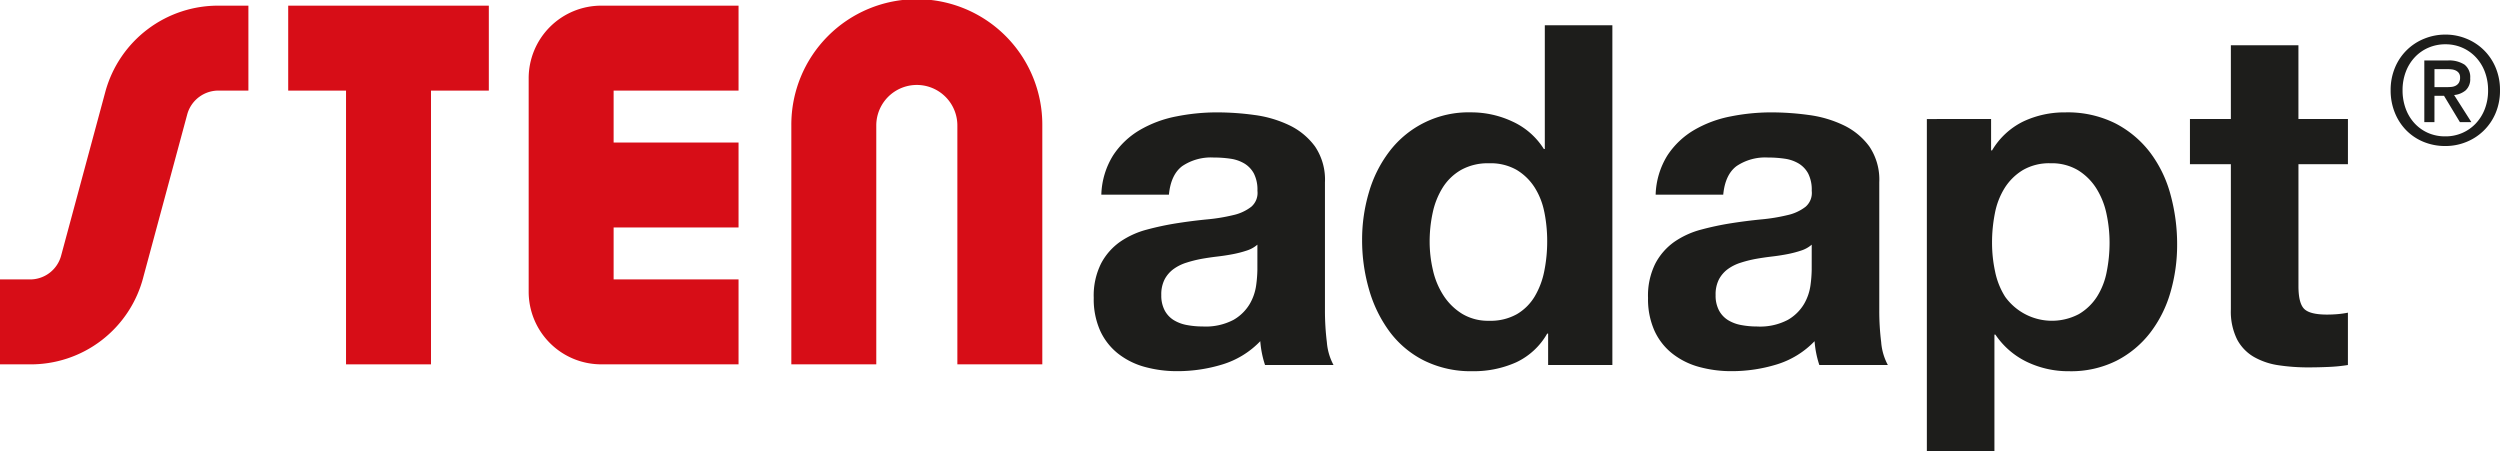
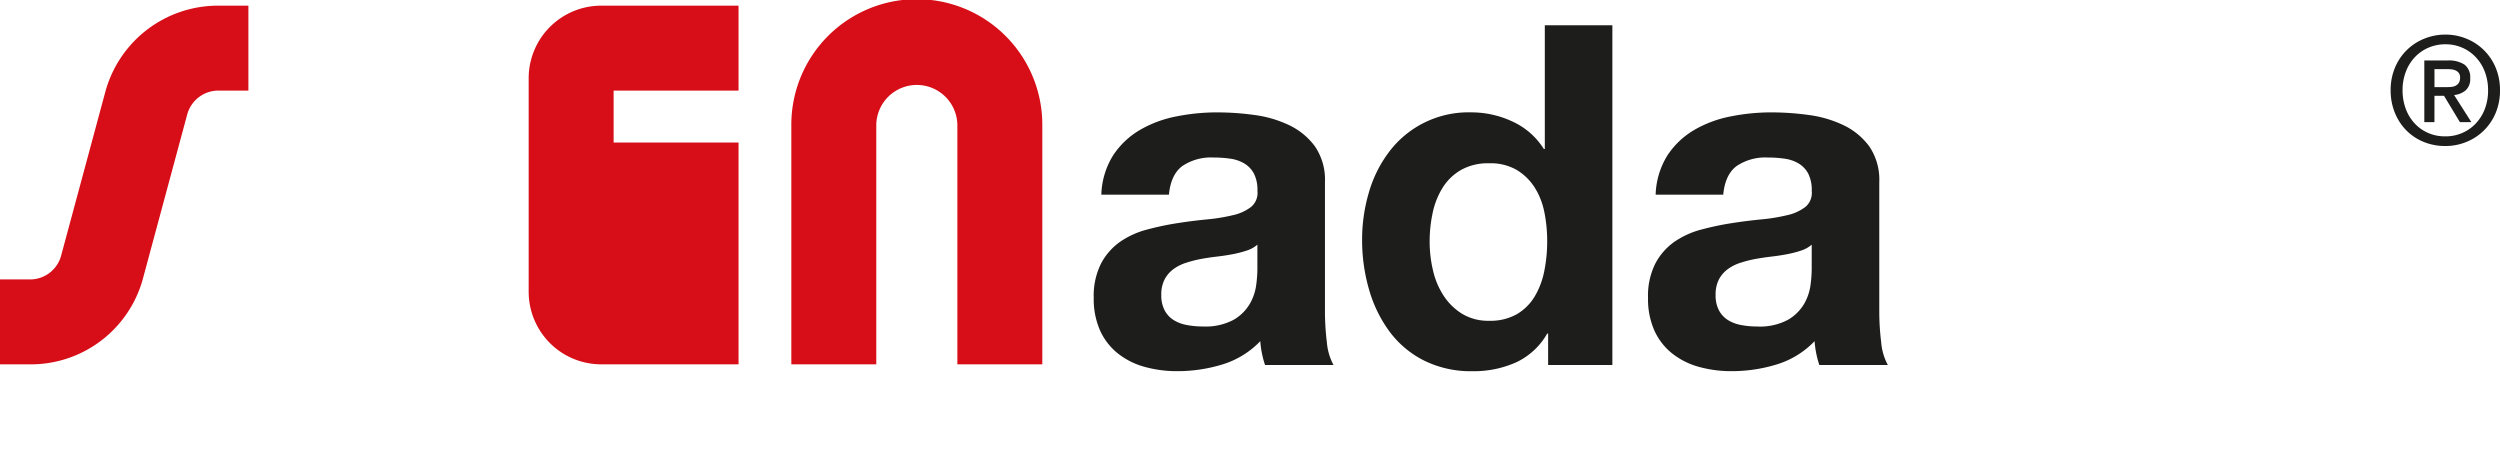
<svg xmlns="http://www.w3.org/2000/svg" id="Grupo_765" data-name="Grupo 765" width="471.247" height="85.038" viewBox="0 0 471.247 85.038">
  <defs>
    <clipPath id="clip-path">
      <rect id="Rectángulo_656" data-name="Rectángulo 656" width="471.247" height="85.038" transform="translate(0 0)" fill="none" />
    </clipPath>
  </defs>
  <g id="Grupo_764" data-name="Grupo 764" clip-path="url(#clip-path)">
    <path id="Trazado_2841" data-name="Trazado 2841" d="M207.6,36.7a14.779,14.779,0,0,1,2.242-7.443,15.247,15.247,0,0,1,5.022-4.754,21.86,21.86,0,0,1,6.861-2.556,39.025,39.025,0,0,1,7.669-.763,51.968,51.968,0,0,1,7.085.494,21.7,21.7,0,0,1,6.547,1.928,12.911,12.911,0,0,1,4.844,3.991,11.164,11.164,0,0,1,1.882,6.771V58.49a48.092,48.092,0,0,0,.36,6.01,10.83,10.83,0,0,0,1.255,4.3H238.457a17.975,17.975,0,0,1-.583-2.2,18.869,18.869,0,0,1-.314-2.287,16.592,16.592,0,0,1-7.175,4.395,28.833,28.833,0,0,1-8.43,1.255,22.781,22.781,0,0,1-6.189-.807,14.138,14.138,0,0,1-5.022-2.511,11.687,11.687,0,0,1-3.364-4.306,14.547,14.547,0,0,1-1.211-6.187,13.507,13.507,0,0,1,1.391-6.5,11.609,11.609,0,0,1,3.587-4.081,16.094,16.094,0,0,1,5.022-2.287,54.138,54.138,0,0,1,5.7-1.21q2.868-.448,5.65-.718a33.9,33.9,0,0,0,4.933-.808,8.575,8.575,0,0,0,3.408-1.569,3.445,3.445,0,0,0,1.166-3.005,6.763,6.763,0,0,0-.673-3.273,4.944,4.944,0,0,0-1.794-1.883,7.058,7.058,0,0,0-2.6-.9,21.359,21.359,0,0,0-3.184-.225,9.669,9.669,0,0,0-5.92,1.615Q220.7,32.929,220.34,36.7Zm29.417,9.417A5.687,5.687,0,0,1,235,47.234a20.371,20.371,0,0,1-2.6.673q-1.392.27-2.915.448t-3.049.449a23.05,23.05,0,0,0-2.825.717,8.389,8.389,0,0,0-2.422,1.211,5.746,5.746,0,0,0-1.659,1.929,6.2,6.2,0,0,0-.628,2.959,5.979,5.979,0,0,0,.628,2.87,4.8,4.8,0,0,0,1.7,1.839,7.173,7.173,0,0,0,2.511.941,15.968,15.968,0,0,0,2.96.27,11.253,11.253,0,0,0,5.83-1.256,8.414,8.414,0,0,0,3.049-3,9.594,9.594,0,0,0,1.21-3.543,24.232,24.232,0,0,0,.225-2.87Z" fill="#1d1d1b" />
    <path id="Trazado_2842" data-name="Trazado 2842" d="M291.641,62.886a13.138,13.138,0,0,1-5.875,5.426,19.551,19.551,0,0,1-8.206,1.659,19.824,19.824,0,0,1-9.148-2.018,18.349,18.349,0,0,1-6.5-5.471,24.768,24.768,0,0,1-3.857-7.938,33.269,33.269,0,0,1-1.3-9.327,31.277,31.277,0,0,1,1.3-9.014,23.4,23.4,0,0,1,3.857-7.668,18.725,18.725,0,0,1,15.38-7.355,18.234,18.234,0,0,1,7.848,1.749,13.678,13.678,0,0,1,5.875,5.158h.18V4.768h12.735V68.805H291.82V62.886ZM291.1,39.97a13.506,13.506,0,0,0-1.839-4.663,10.357,10.357,0,0,0-3.363-3.274,9.872,9.872,0,0,0-5.2-1.255,10.349,10.349,0,0,0-5.291,1.255,9.922,9.922,0,0,0-3.453,3.319,14.643,14.643,0,0,0-1.884,4.708,25.483,25.483,0,0,0-.583,5.515,23.593,23.593,0,0,0,.628,5.382,14.665,14.665,0,0,0,2.018,4.8,11.158,11.158,0,0,0,3.5,3.408,9.457,9.457,0,0,0,5.068,1.3,10.094,10.094,0,0,0,5.247-1.256,9.553,9.553,0,0,0,3.363-3.363,15.075,15.075,0,0,0,1.794-4.8,28.34,28.34,0,0,0,.538-5.561,27.692,27.692,0,0,0-.538-5.516" fill="#1d1d1b" />
    <path id="Trazado_2843" data-name="Trazado 2843" d="M312.088,36.7a14.8,14.8,0,0,1,2.242-7.443,15.26,15.26,0,0,1,5.023-4.754,21.86,21.86,0,0,1,6.861-2.556,39.025,39.025,0,0,1,7.669-.763,51.968,51.968,0,0,1,7.085.494,21.7,21.7,0,0,1,6.547,1.928,12.911,12.911,0,0,1,4.844,3.991,11.164,11.164,0,0,1,1.882,6.771V58.49a48.087,48.087,0,0,0,.36,6.01,10.83,10.83,0,0,0,1.255,4.3H342.941a17.969,17.969,0,0,1-.583-2.2,18.866,18.866,0,0,1-.314-2.287,16.592,16.592,0,0,1-7.175,4.395,28.833,28.833,0,0,1-8.43,1.255,22.781,22.781,0,0,1-6.189-.807,14.138,14.138,0,0,1-5.022-2.511,11.666,11.666,0,0,1-3.364-4.306,14.547,14.547,0,0,1-1.211-6.187,13.508,13.508,0,0,1,1.39-6.5,11.622,11.622,0,0,1,3.588-4.081,16.1,16.1,0,0,1,5.022-2.287,54.191,54.191,0,0,1,5.7-1.21q2.869-.448,5.65-.718a33.9,33.9,0,0,0,4.933-.808,8.575,8.575,0,0,0,3.408-1.569,3.445,3.445,0,0,0,1.166-3.005,6.763,6.763,0,0,0-.673-3.273,4.944,4.944,0,0,0-1.794-1.883,7.058,7.058,0,0,0-2.6-.9,21.359,21.359,0,0,0-3.184-.225,9.671,9.671,0,0,0-5.92,1.615q-2.151,1.614-2.511,5.381Zm29.418,9.417a5.687,5.687,0,0,1-2.018,1.121,20.372,20.372,0,0,1-2.6.673q-1.392.27-2.915.448t-3.049.449a23.05,23.05,0,0,0-2.825.717,8.377,8.377,0,0,0-2.422,1.211,5.757,5.757,0,0,0-1.659,1.929,6.2,6.2,0,0,0-.628,2.959,5.979,5.979,0,0,0,.628,2.87,4.8,4.8,0,0,0,1.7,1.839,7.178,7.178,0,0,0,2.512.941,15.949,15.949,0,0,0,2.959.27,11.253,11.253,0,0,0,5.83-1.256,8.414,8.414,0,0,0,3.049-3,9.594,9.594,0,0,0,1.21-3.543,24.235,24.235,0,0,0,.225-2.87Z" fill="#1d1d1b" />
-     <path id="Trazado_2844" data-name="Trazado 2844" d="M375.318,22.436v5.919h.18a14,14,0,0,1,5.919-5.471,18.18,18.18,0,0,1,7.892-1.7,20.1,20.1,0,0,1,9.417,2.063,19.464,19.464,0,0,1,6.548,5.471,23.14,23.14,0,0,1,3.857,7.937,35.317,35.317,0,0,1,1.255,9.462,31.894,31.894,0,0,1-1.255,8.969,22.855,22.855,0,0,1-3.813,7.624A18.866,18.866,0,0,1,398.951,68a19.166,19.166,0,0,1-8.924,1.974,18.051,18.051,0,0,1-7.937-1.749,15.007,15.007,0,0,1-5.965-5.158h-.179V85.038H363.21v-62.6Zm16.547,36.772a10.218,10.218,0,0,0,3.408-3.273,13.5,13.5,0,0,0,1.839-4.709,27.884,27.884,0,0,0,.538-5.471,25.745,25.745,0,0,0-.583-5.471,14.61,14.61,0,0,0-1.928-4.8,10.765,10.765,0,0,0-3.453-3.408,9.664,9.664,0,0,0-5.157-1.3,9.837,9.837,0,0,0-5.247,1.3,10.482,10.482,0,0,0-3.408,3.363,13.957,13.957,0,0,0-1.838,4.754,28.278,28.278,0,0,0-.538,5.561,25.739,25.739,0,0,0,.582,5.471,14.129,14.129,0,0,0,1.884,4.709,10.865,10.865,0,0,0,13.9,3.273" fill="#1d1d1b" />
-     <path id="Trazado_2845" data-name="Trazado 2845" d="M442.583,22.436v8.52h-9.327v22.96q0,3.229,1.076,4.306t4.3,1.076q1.076,0,2.062-.09a17.359,17.359,0,0,0,1.884-.269v9.866a30.452,30.452,0,0,1-3.588.358q-1.973.09-3.856.09a37.33,37.33,0,0,1-5.606-.4,13.224,13.224,0,0,1-4.663-1.57,8.293,8.293,0,0,1-3.184-3.318,11.842,11.842,0,0,1-1.166-5.651V30.956h-7.713v-8.52h7.713V8.534h12.736v13.9Z" fill="#1d1d1b" />
    <path id="Trazado_2846" data-name="Trazado 2846" d="M471.247,17.018a10.845,10.845,0,0,1-.828,4.3,10,10,0,0,1-5.534,5.448,10.321,10.321,0,0,1-3.917.758,10.631,10.631,0,0,1-4.171-.8,9.793,9.793,0,0,1-3.257-2.2,10.118,10.118,0,0,1-2.134-3.328,11.064,11.064,0,0,1-.773-4.17,10.845,10.845,0,0,1,.828-4.3,9.969,9.969,0,0,1,5.547-5.448,10.486,10.486,0,0,1,3.96-.758,10.3,10.3,0,0,1,3.917.758,10,10,0,0,1,5.534,5.448,10.845,10.845,0,0,1,.828,4.3m-2.247,0a9.666,9.666,0,0,0-.618-3.51,8.241,8.241,0,0,0-1.713-2.752,7.725,7.725,0,0,0-2.556-1.784,7.84,7.84,0,0,0-3.145-.632,8,8,0,0,0-3.187.632,7.67,7.67,0,0,0-2.57,1.784,8.241,8.241,0,0,0-1.713,2.752,9.666,9.666,0,0,0-.618,3.51,9.928,9.928,0,0,0,.562,3.37,8.233,8.233,0,0,0,1.614,2.752,7.678,7.678,0,0,0,2.542,1.868,7.934,7.934,0,0,0,3.37.688,7.84,7.84,0,0,0,3.145-.632,7.722,7.722,0,0,0,2.556-1.783,8.294,8.294,0,0,0,1.713-2.739A9.631,9.631,0,0,0,469,17.018m-10.11,6.01h-1.91V11.4h4.409a5.325,5.325,0,0,1,3.174.787,2.963,2.963,0,0,1,1.066,2.555,2.841,2.841,0,0,1-.87,2.3,3.943,3.943,0,0,1-2.162.871l3.257,5.111h-2.162l-3-4.971h-1.8Zm2.134-6.6q.533,0,1.025-.042a2.164,2.164,0,0,0,.857-.239,1.581,1.581,0,0,0,.59-.547,1.857,1.857,0,0,0,.224-1,1.344,1.344,0,0,0-.239-.842,1.582,1.582,0,0,0-.6-.478,2.493,2.493,0,0,0-.815-.211q-.45-.042-.87-.042h-2.3v3.4Z" fill="#1d1d1b" />
-     <path id="Trazado_2847" data-name="Trazado 2847" d="M115.667,17.079h23.548V1.067H113.323A13.684,13.684,0,0,0,99.655,14.736V55.009a13.683,13.683,0,0,0,13.668,13.668h25.892V52.665H115.667V42.878h23.548V26.866H115.667V17.079Z" fill="#d70d17" />
+     <path id="Trazado_2847" data-name="Trazado 2847" d="M115.667,17.079h23.548V1.067H113.323A13.684,13.684,0,0,0,99.655,14.736V55.009a13.683,13.683,0,0,0,13.668,13.668h25.892V52.665H115.667h23.548V26.866H115.667V17.079Z" fill="#d70d17" />
    <path id="Trazado_2848" data-name="Trazado 2848" d="M196.474,68.678H180.462V23.655a7.642,7.642,0,1,0-15.284,0V68.678H149.165V23.655a23.655,23.655,0,1,1,47.309,0Z" fill="#d70d17" />
    <path id="Trazado_2849" data-name="Trazado 2849" d="M5.417,68.678H0V52.666H5.417a6.053,6.053,0,0,0,6.127-4.558c.013-.051.027-.1.041-.154l8.282-30.693.01-.038A22.023,22.023,0,0,1,41.4,1.068h5.422V17.08H41.4a6.092,6.092,0,0,0-6.088,4.412l-8.257,30.6A21.915,21.915,0,0,1,5.417,68.678" fill="#d70d17" />
-     <path id="Trazado_2850" data-name="Trazado 2850" d="M54.327,1.068V17.08h10.9v51.6H81.243V17.08h10.9V1.068Z" fill="#d70d17" />
  </g>
</svg>